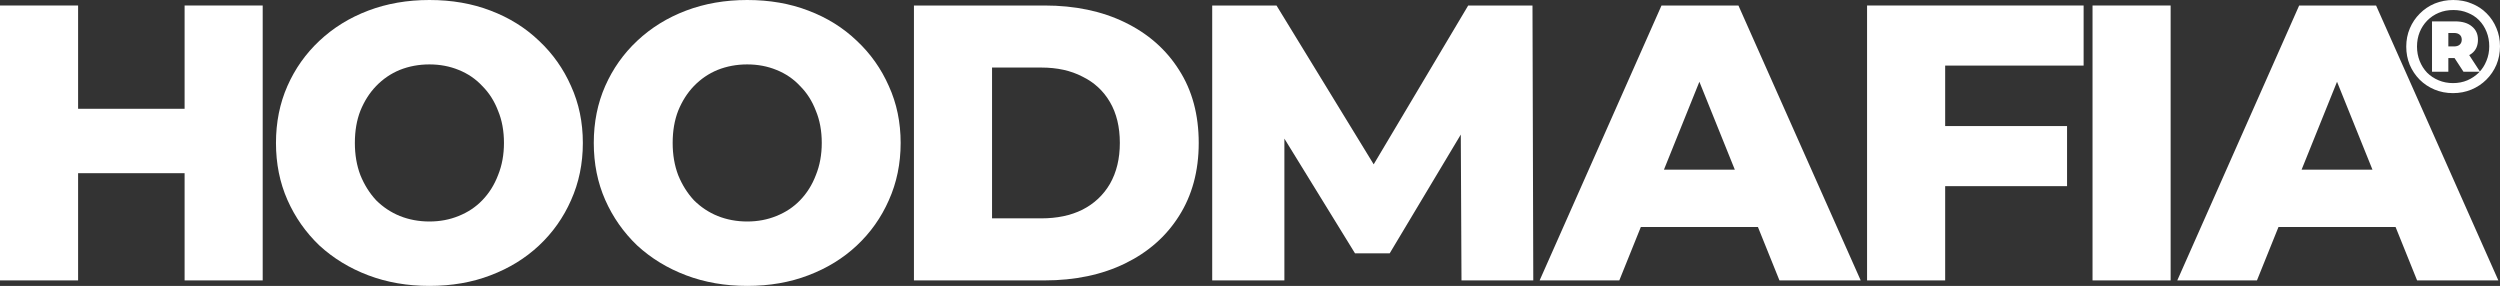
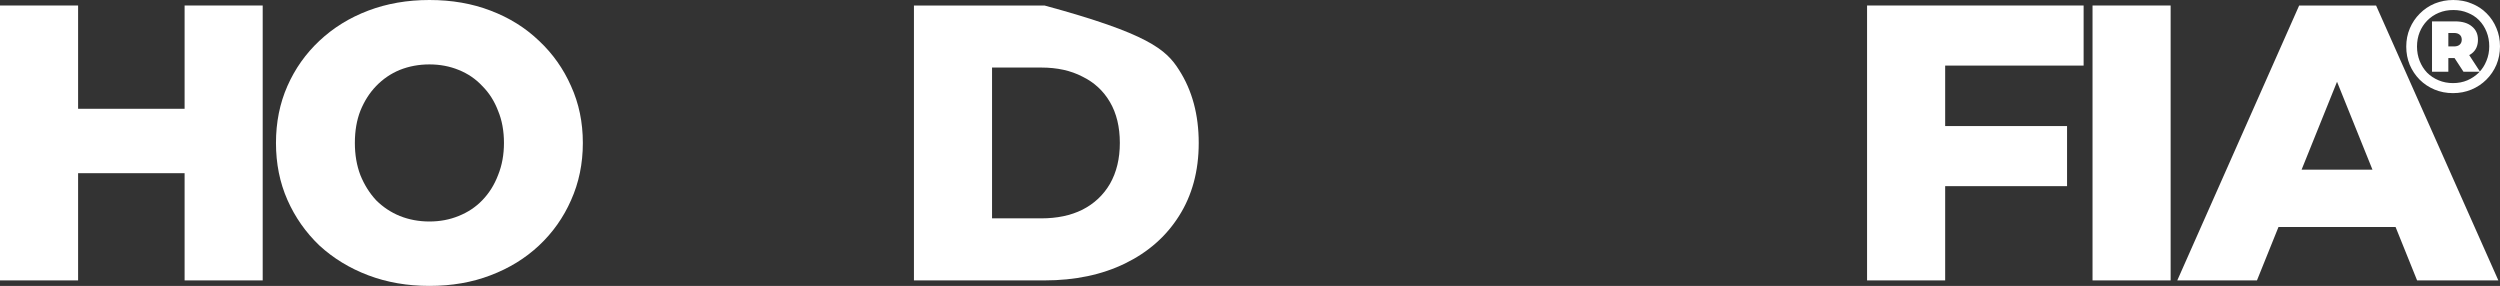
<svg xmlns="http://www.w3.org/2000/svg" width="752" height="86" viewBox="0 0 752 86" fill="none">
  <rect x="0" y="0" width="752" height="86" fill="#333333" stroke="none" />
  <path d="M55.527 1.654H79.019V84.346H55.527V1.654ZM23.492 84.346H0V1.654H23.492V84.346ZM57.188 52.096H21.831V32.722H57.188V52.096Z" fill="white" />
  <path d="M129.167 86C122.523 86 116.393 84.937 110.777 82.81C105.161 80.684 100.257 77.691 96.064 73.832C91.951 69.895 88.748 65.327 86.454 60.129C84.16 54.931 83.013 49.222 83.013 43C83.013 36.778 84.16 31.069 86.454 25.871C88.748 20.673 91.951 16.145 96.064 12.286C100.257 8.348 105.161 5.316 110.777 3.19C116.393 1.063 122.523 0 129.167 0C135.89 0 142.02 1.063 147.557 3.19C153.173 5.316 158.038 8.348 162.151 12.286C166.264 16.145 169.468 20.673 171.761 25.871C174.134 31.069 175.321 36.778 175.321 43C175.321 49.222 174.134 54.971 171.761 60.247C169.468 65.445 166.264 69.973 162.151 73.832C158.038 77.691 153.173 80.684 147.557 82.81C142.02 84.937 135.89 86 129.167 86ZM129.167 66.626C132.331 66.626 135.258 66.075 137.947 64.972C140.715 63.87 143.088 62.295 145.066 60.247C147.122 58.121 148.704 55.601 149.812 52.687C150.998 49.773 151.591 46.544 151.591 43C151.591 39.377 150.998 36.148 149.812 33.313C148.704 30.399 147.122 27.919 145.066 25.871C143.088 23.744 140.715 22.13 137.947 21.027C135.258 19.925 132.331 19.374 129.167 19.374C126.003 19.374 123.037 19.925 120.268 21.027C117.579 22.13 115.206 23.744 113.15 25.871C111.172 27.919 109.59 30.399 108.404 33.313C107.296 36.148 106.743 39.377 106.743 43C106.743 46.544 107.296 49.773 108.404 52.687C109.59 55.601 111.172 58.121 113.15 60.247C115.206 62.295 117.579 63.87 120.268 64.972C123.037 66.075 126.003 66.626 129.167 66.626Z" fill="white" />
-   <path d="M224.762 86C218.117 86 211.987 84.937 206.371 82.81C200.755 80.684 195.851 77.691 191.659 73.832C187.546 69.895 184.342 65.327 182.048 60.129C179.755 54.931 178.608 49.222 178.608 43C178.608 36.778 179.755 31.069 182.048 25.871C184.342 20.673 187.546 16.145 191.659 12.286C195.851 8.348 200.755 5.316 206.371 3.19C211.987 1.063 218.117 0 224.762 0C231.485 0 237.615 1.063 243.152 3.19C248.768 5.316 253.632 8.348 257.745 12.286C261.859 16.145 265.062 20.673 267.356 25.871C269.729 31.069 270.915 36.778 270.915 43C270.915 49.222 269.729 54.971 267.356 60.247C265.062 65.445 261.859 69.973 257.745 73.832C253.632 77.691 248.768 80.684 243.152 82.81C237.615 84.937 231.485 86 224.762 86ZM224.762 66.626C227.925 66.626 230.852 66.075 233.541 64.972C236.31 63.87 238.683 62.295 240.66 60.247C242.717 58.121 244.299 55.601 245.406 52.687C246.593 49.773 247.186 46.544 247.186 43C247.186 39.377 246.593 36.148 245.406 33.313C244.299 30.399 242.717 27.919 240.66 25.871C238.683 23.744 236.31 22.13 233.541 21.027C230.852 19.925 227.925 19.374 224.762 19.374C221.598 19.374 218.631 19.925 215.863 21.027C213.174 22.13 210.801 23.744 208.744 25.871C206.767 27.919 205.185 30.399 203.998 33.313C202.891 36.148 202.337 39.377 202.337 43C202.337 46.544 202.891 49.773 203.998 52.687C205.185 55.601 206.767 58.121 208.744 60.247C210.801 62.295 213.174 63.87 215.863 64.972C218.631 66.075 221.598 66.626 224.762 66.626Z" fill="white" />
-   <path d="M274.914 84.346V1.654H314.186C323.362 1.654 331.43 3.347 338.39 6.734C345.351 10.12 350.769 14.885 354.645 21.027C358.6 27.17 360.577 34.495 360.577 43C360.577 51.427 358.6 58.751 354.645 64.972C350.769 71.115 345.351 75.88 338.39 79.266C331.43 82.653 323.362 84.346 314.186 84.346H274.914ZM298.406 65.681H313.237C317.983 65.681 322.096 64.815 325.576 63.082C329.136 61.271 331.904 58.672 333.882 55.286C335.859 51.821 336.848 47.725 336.848 43C336.848 38.196 335.859 34.101 333.882 30.714C331.904 27.328 329.136 24.768 325.576 23.036C322.096 21.224 317.983 20.319 313.237 20.319H298.406V65.681Z" fill="white" />
-   <path d="M364.632 84.346V1.654H383.971L418.379 57.885H408.175L441.634 1.654H460.973L461.211 84.346H439.617L439.38 34.376H443.058L418.023 76.195H407.582L381.836 34.376H386.344V84.346H364.632Z" fill="white" />
-   <path d="M463.121 84.346L499.783 1.654H522.919L559.7 84.346H535.259L506.546 13.113H515.8L487.088 84.346H463.121ZM483.172 68.28L489.223 51.033H529.801L535.852 68.28H483.172Z" fill="white" />
+   <path d="M274.914 84.346V1.654H314.186C345.351 10.12 350.769 14.885 354.645 21.027C358.6 27.17 360.577 34.495 360.577 43C360.577 51.427 358.6 58.751 354.645 64.972C350.769 71.115 345.351 75.88 338.39 79.266C331.43 82.653 323.362 84.346 314.186 84.346H274.914ZM298.406 65.681H313.237C317.983 65.681 322.096 64.815 325.576 63.082C329.136 61.271 331.904 58.672 333.882 55.286C335.859 51.821 336.848 47.725 336.848 43C336.848 38.196 335.859 34.101 333.882 30.714C331.904 27.328 329.136 24.768 325.576 23.036C322.096 21.224 317.983 20.319 313.237 20.319H298.406V65.681Z" fill="white" />
  <path d="M583.445 37.92H621.768V55.995H583.445V37.92ZM585.106 84.346H561.614V1.654H626.751V19.728H585.106V84.346Z" fill="white" />
  <path d="M629.433 84.346V1.654H652.925V84.346H629.433Z" fill="white" />
  <path d="M654.926 84.346L691.589 1.654H714.725L751.505 84.346H727.064L698.351 13.113H707.606L678.893 84.346H654.926ZM674.978 68.28L681.029 51.033H721.606L727.657 68.28H674.978Z" fill="white" />
  <path d="M737.86 28.011C735.863 28.011 734.012 27.654 732.308 26.94C730.604 26.226 729.113 25.234 727.834 23.965C726.556 22.668 725.558 21.174 724.839 19.481C724.146 17.788 723.8 15.963 723.8 14.006C723.8 12.048 724.16 10.223 724.879 8.53C725.597 6.838 726.596 5.356 727.874 4.087C729.152 2.791 730.644 1.785 732.348 1.071C734.079 0.357 735.943 0 737.94 0C739.937 0 741.788 0.357 743.492 1.071C745.223 1.759 746.714 2.738 747.966 4.007C749.244 5.277 750.229 6.758 750.922 8.451C751.641 10.117 752 11.943 752 13.926C752 15.91 751.641 17.762 750.922 19.481C750.203 21.174 749.191 22.668 747.886 23.965C746.608 25.234 745.116 26.226 743.412 26.94C741.708 27.654 739.857 28.011 737.86 28.011ZM741.016 21.584L737.261 15.831H742.254L746.009 21.584H741.016ZM737.86 24.996C739.431 24.996 740.869 24.718 742.174 24.163C743.505 23.581 744.664 22.801 745.649 21.822C746.634 20.817 747.393 19.64 747.926 18.291C748.485 16.942 748.765 15.487 748.765 13.926C748.765 12.366 748.498 10.924 747.966 9.602C747.433 8.253 746.688 7.089 745.729 6.11C744.77 5.131 743.625 4.378 742.294 3.849C740.989 3.293 739.538 3.015 737.94 3.015C736.369 3.015 734.918 3.293 733.586 3.849C732.255 4.404 731.096 5.184 730.111 6.189C729.126 7.195 728.367 8.358 727.834 9.681C727.302 11.004 727.035 12.445 727.035 14.006C727.035 15.54 727.302 16.981 727.834 18.33C728.367 19.679 729.113 20.857 730.071 21.862C731.056 22.84 732.215 23.607 733.546 24.163C734.878 24.718 736.316 24.996 737.86 24.996ZM731.549 21.584V6.428H738.459C740.643 6.428 742.334 6.93 743.532 7.935C744.757 8.914 745.369 10.25 745.369 11.943C745.369 13.741 744.757 15.117 743.532 16.069C742.334 16.995 740.656 17.457 738.499 17.457H736.462V21.584H731.549ZM736.462 13.966H738.18C738.899 13.966 739.458 13.794 739.857 13.45C740.283 13.08 740.496 12.577 740.496 11.943C740.496 11.281 740.283 10.779 739.857 10.435C739.458 10.091 738.899 9.919 738.18 9.919H736.462V13.966Z" fill="white" />
</svg>